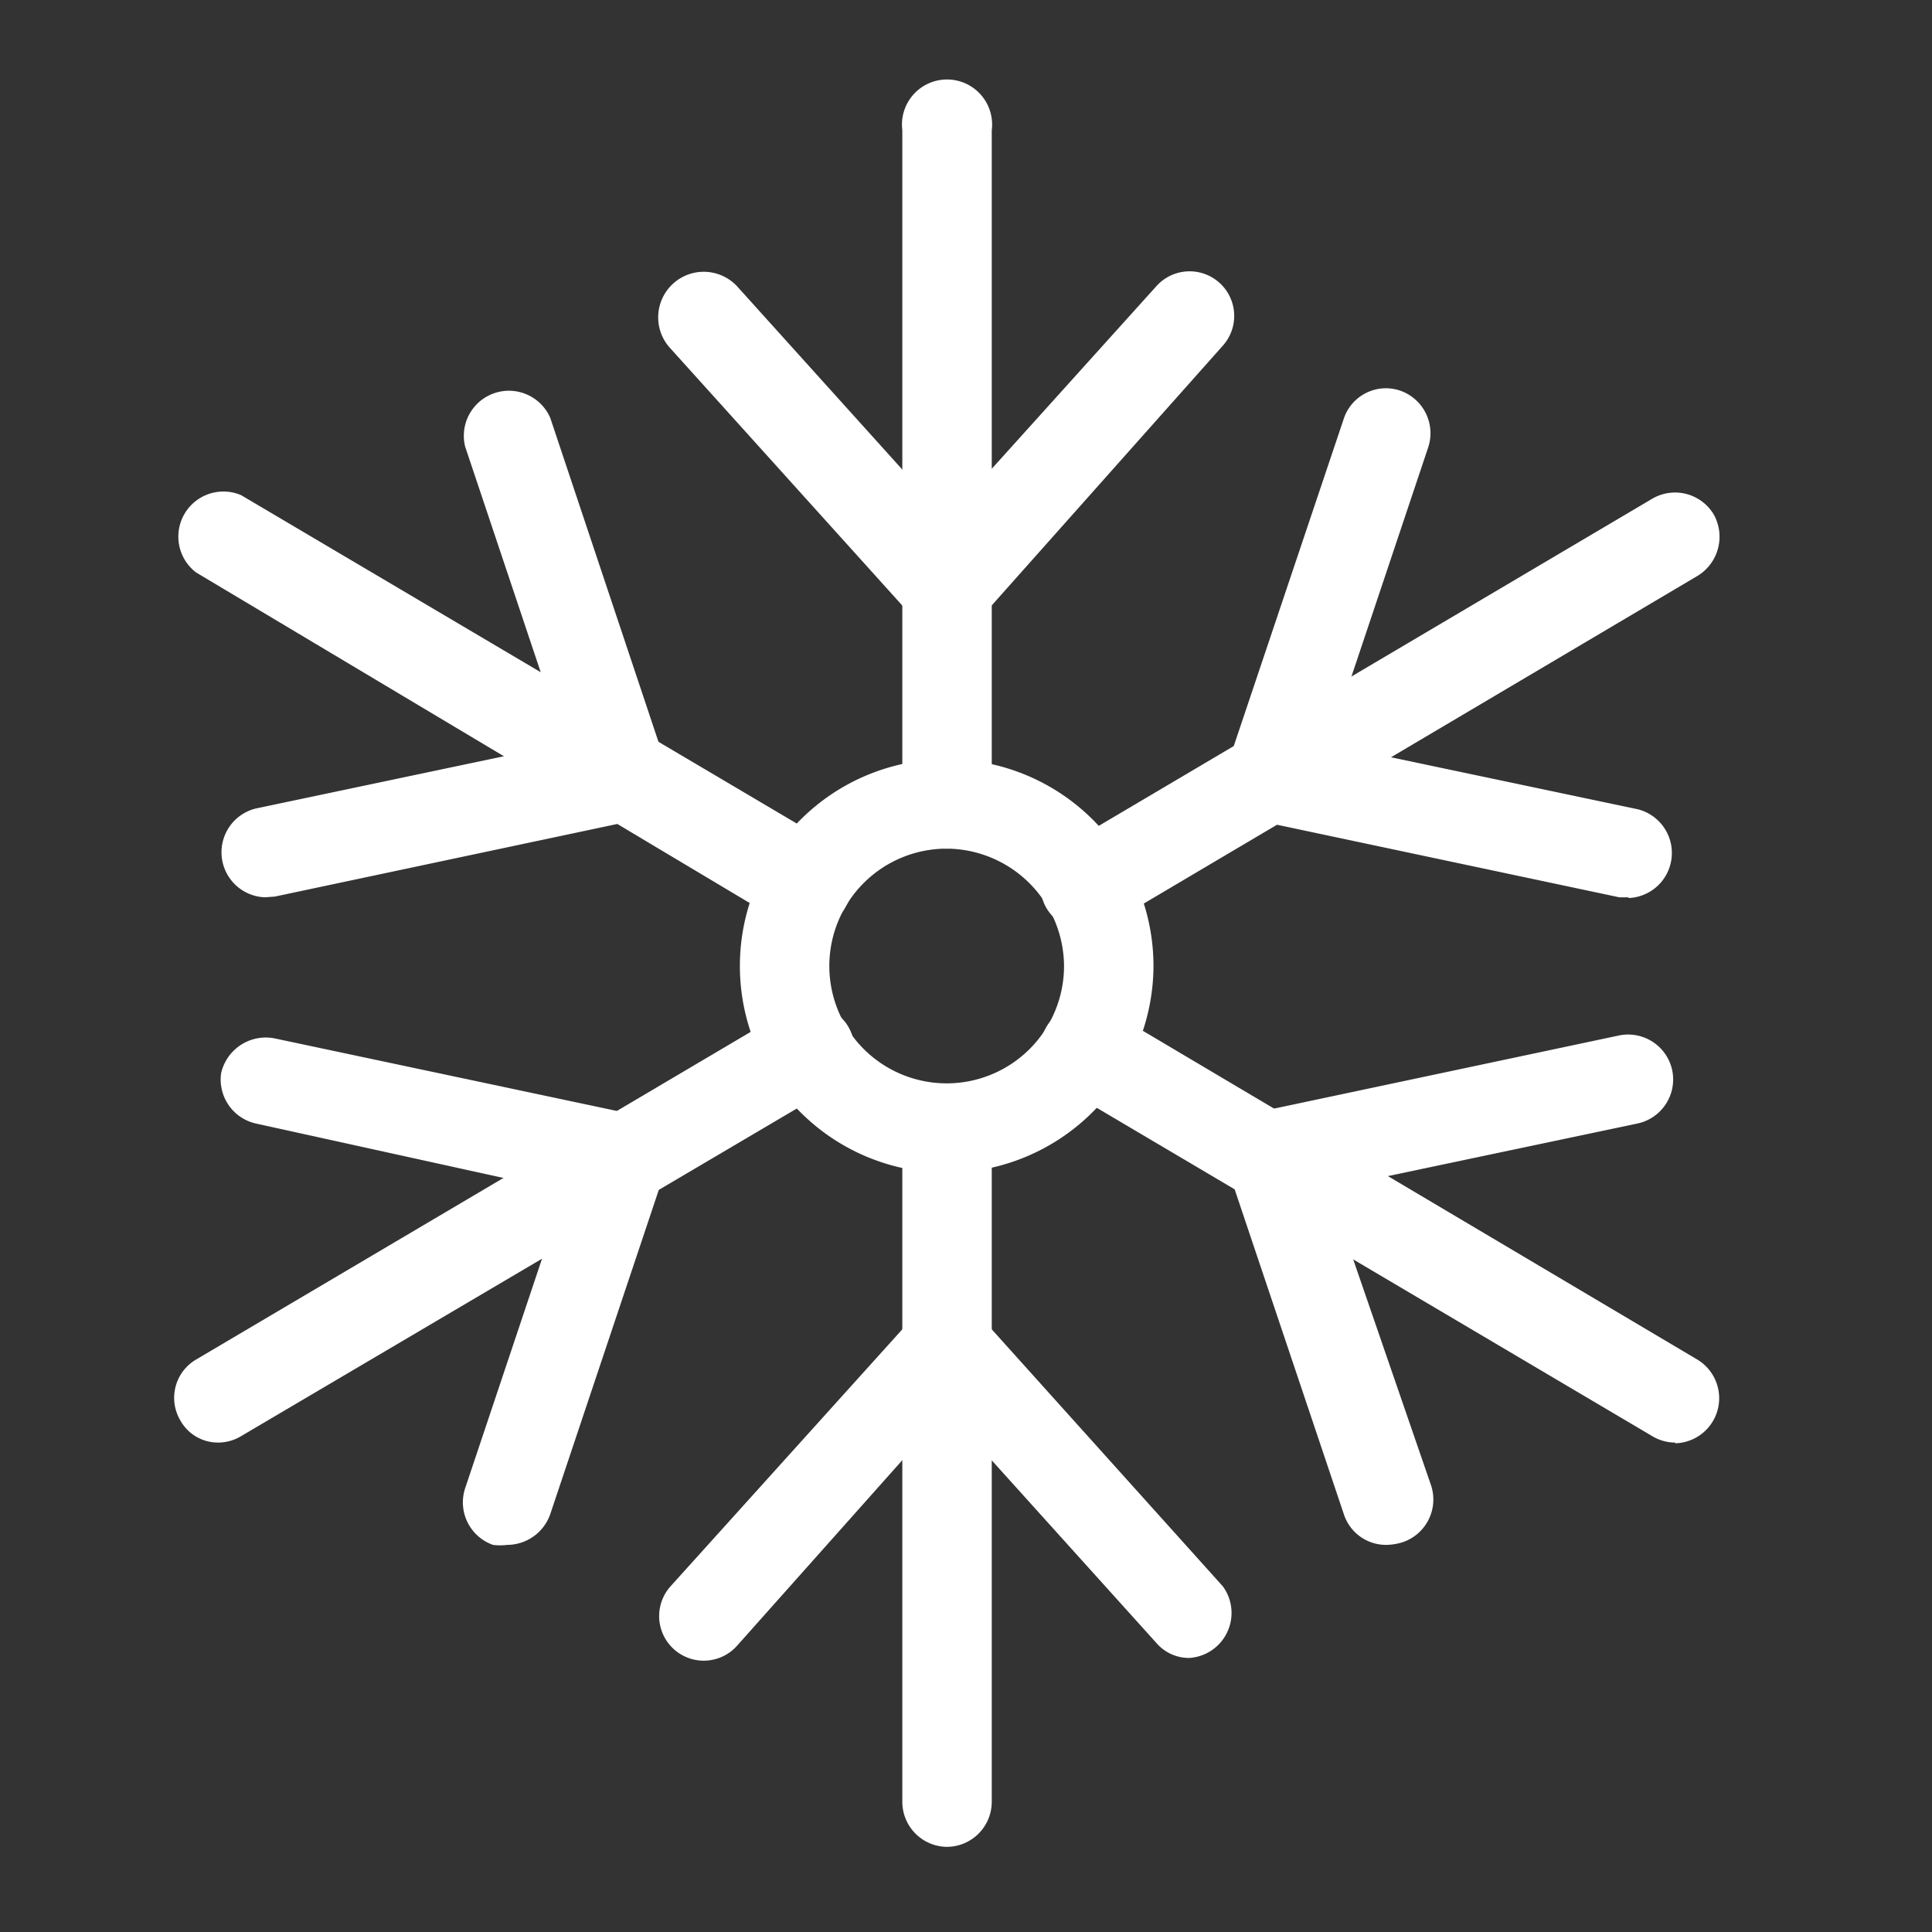
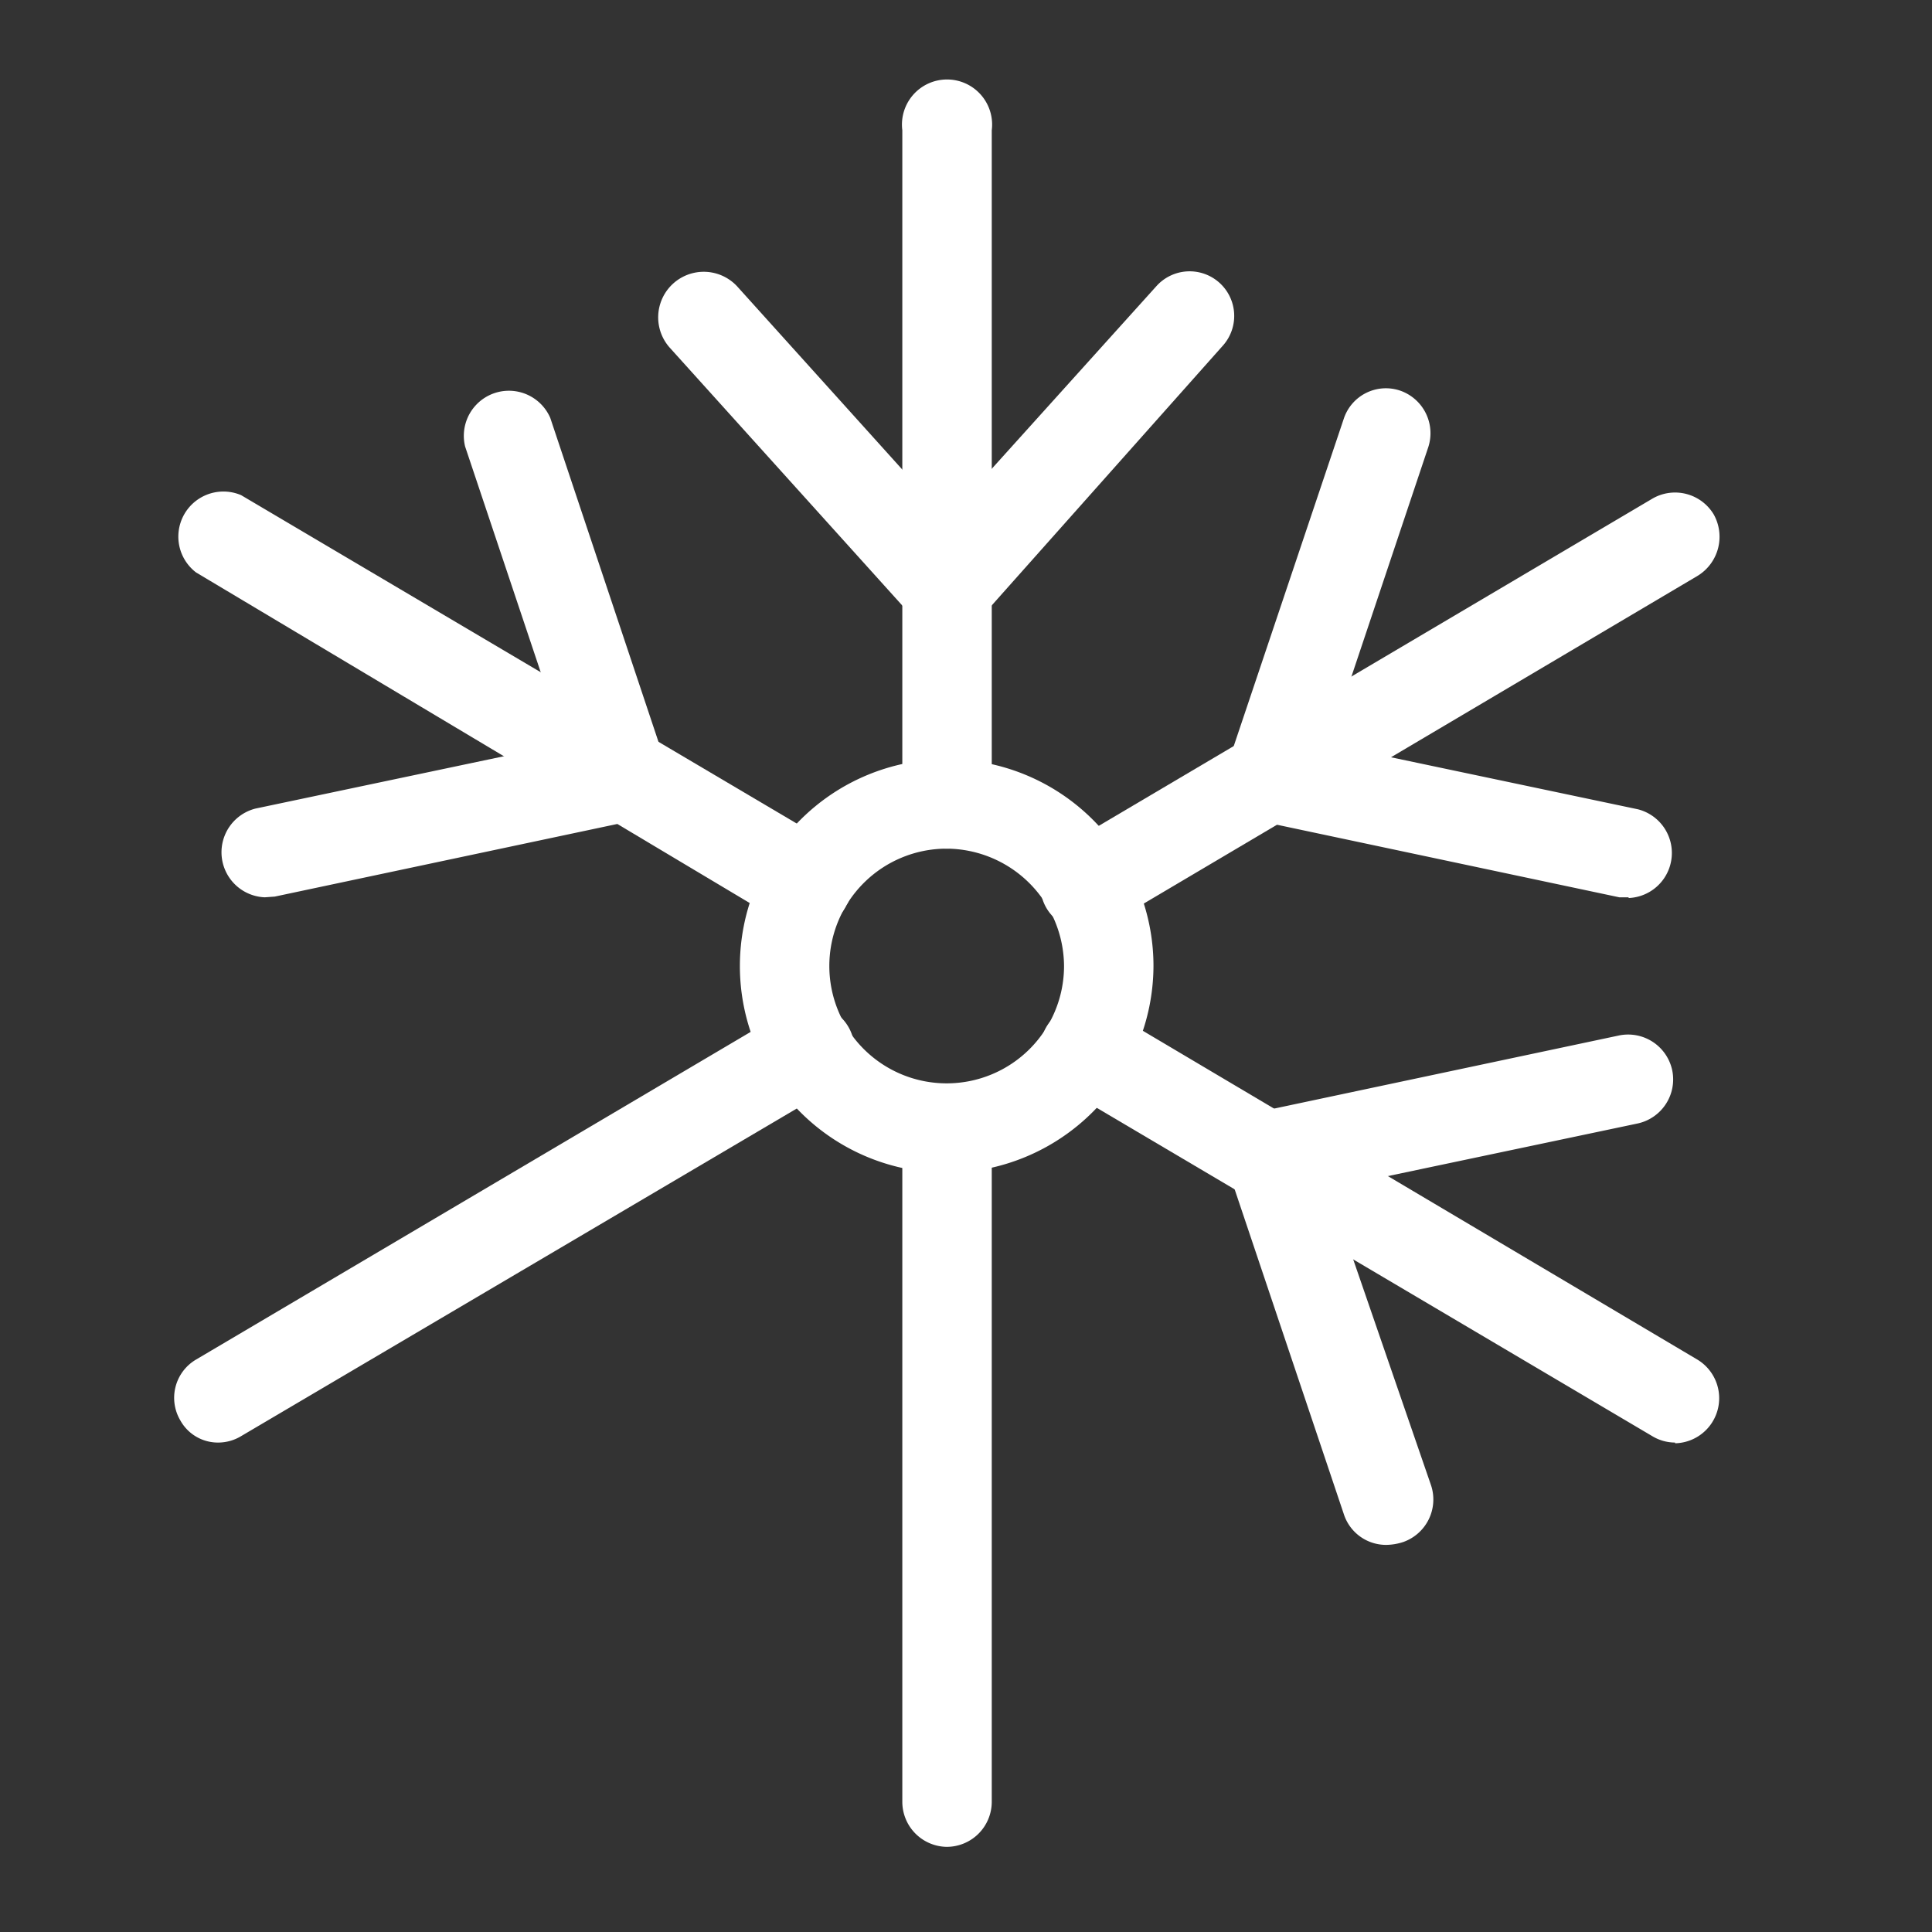
<svg xmlns="http://www.w3.org/2000/svg" id="Layer_1" data-name="Layer 1" viewBox="0 0 27 27">
  <rect x="0" y="0" width="27" height="27" fill="#333333" stroke="none" />
  <defs>
    <style>.cls-1{fill:#fff;}</style>
  </defs>
  <g id="ice-snow">
    <path class="cls-1" d="M13.23,8.85a.61.61,0,0,1-.46-.21L9.37,4.87A.62.62,0,1,1,10.3,4l2.93,3.25L16.16,4a.62.62,0,1,1,.93.83L13.7,8.64A.64.64,0,0,1,13.23,8.85Z" />
-     <path class="cls-1" d="M16.62,23.17a.6.6,0,0,1-.46-.21l-2.93-3.25L10.3,23a.62.62,0,0,1-.93-.83l3.4-3.77a.64.64,0,0,1,.93,0l3.39,3.77a.63.63,0,0,1-.47,1Z" />
    <path class="cls-1" d="M22.76,12.54h-.13l-5-1.06a.59.59,0,0,1-.42-.3.61.61,0,0,1-.05-.51l1.62-4.82a.62.62,0,0,1,.79-.39.63.63,0,0,1,.39.79l-1.39,4.15,4.32.91a.63.63,0,0,1-.13,1.24Z" />
-     <path class="cls-1" d="M7.09,21.59a.79.79,0,0,1-.2,0,.63.63,0,0,1-.39-.79l1.39-4.15L3.57,15.7A.63.63,0,0,1,3.09,15a.64.64,0,0,1,.74-.49l5,1.06a.59.59,0,0,1,.41.3.61.61,0,0,1,.05.51L7.69,21.16A.64.64,0,0,1,7.09,21.59Z" />
    <path class="cls-1" d="M19.37,21.59a.62.62,0,0,1-.59-.43l-1.62-4.82a.61.61,0,0,1,.05-.51.59.59,0,0,1,.42-.3l5-1.06a.63.63,0,0,1,.74.49.63.63,0,0,1-.48.74l-4.32.91L20,20.76a.63.63,0,0,1-.39.79A.79.79,0,0,1,19.37,21.59Z" />
    <path class="cls-1" d="M3.7,12.54a.63.63,0,0,1-.13-1.24l4.32-.91L6.5,6.24a.63.63,0,0,1,1.19-.4L9.3,10.66a.61.61,0,0,1-.05.51.59.59,0,0,1-.41.3l-5,1.06Z" />
    <path class="cls-1" d="M13.23,16.39a2.89,2.89,0,1,1,2.89-2.89A2.9,2.9,0,0,1,13.23,16.39Zm0-4.53a1.64,1.64,0,1,0,1.64,1.64A1.65,1.65,0,0,0,13.23,11.86Z" />
    <path class="cls-1" d="M11.29,13a.55.55,0,0,1-.31-.08L2.74,8a.63.63,0,0,1,.63-1.08l8.24,4.87a.62.62,0,0,1,.22.86A.63.63,0,0,1,11.29,13Z" />
    <path class="cls-1" d="M23.41,20.16a.62.62,0,0,1-.32-.09L14.85,15.2a.62.62,0,0,1-.22-.86.64.64,0,0,1,.86-.22L23.72,19a.63.63,0,0,1-.31,1.17Z" />
    <path class="cls-1" d="M15.17,13a.63.63,0,0,1-.54-.3.62.62,0,0,1,.22-.86l8.24-4.87a.63.63,0,0,1,.86.22.64.64,0,0,1-.23.86l-8.23,4.87A.61.61,0,0,1,15.17,13Z" />
    <path class="cls-1" d="M3.05,20.16a.6.6,0,0,1-.53-.31A.62.62,0,0,1,2.74,19L11,14.12a.63.63,0,0,1,.85.22.62.62,0,0,1-.22.86L3.37,20.07A.62.62,0,0,1,3.05,20.16Z" />
    <path class="cls-1" d="M13.23,11.86a.62.62,0,0,1-.62-.62V1.82a.63.63,0,1,1,1.25,0v9.42A.63.63,0,0,1,13.23,11.86Z" />
    <path class="cls-1" d="M13.23,25.81a.63.63,0,0,1-.62-.63V15.76a.63.63,0,0,1,1.25,0v9.42A.63.63,0,0,1,13.23,25.81Z" />
  </g>
</svg>